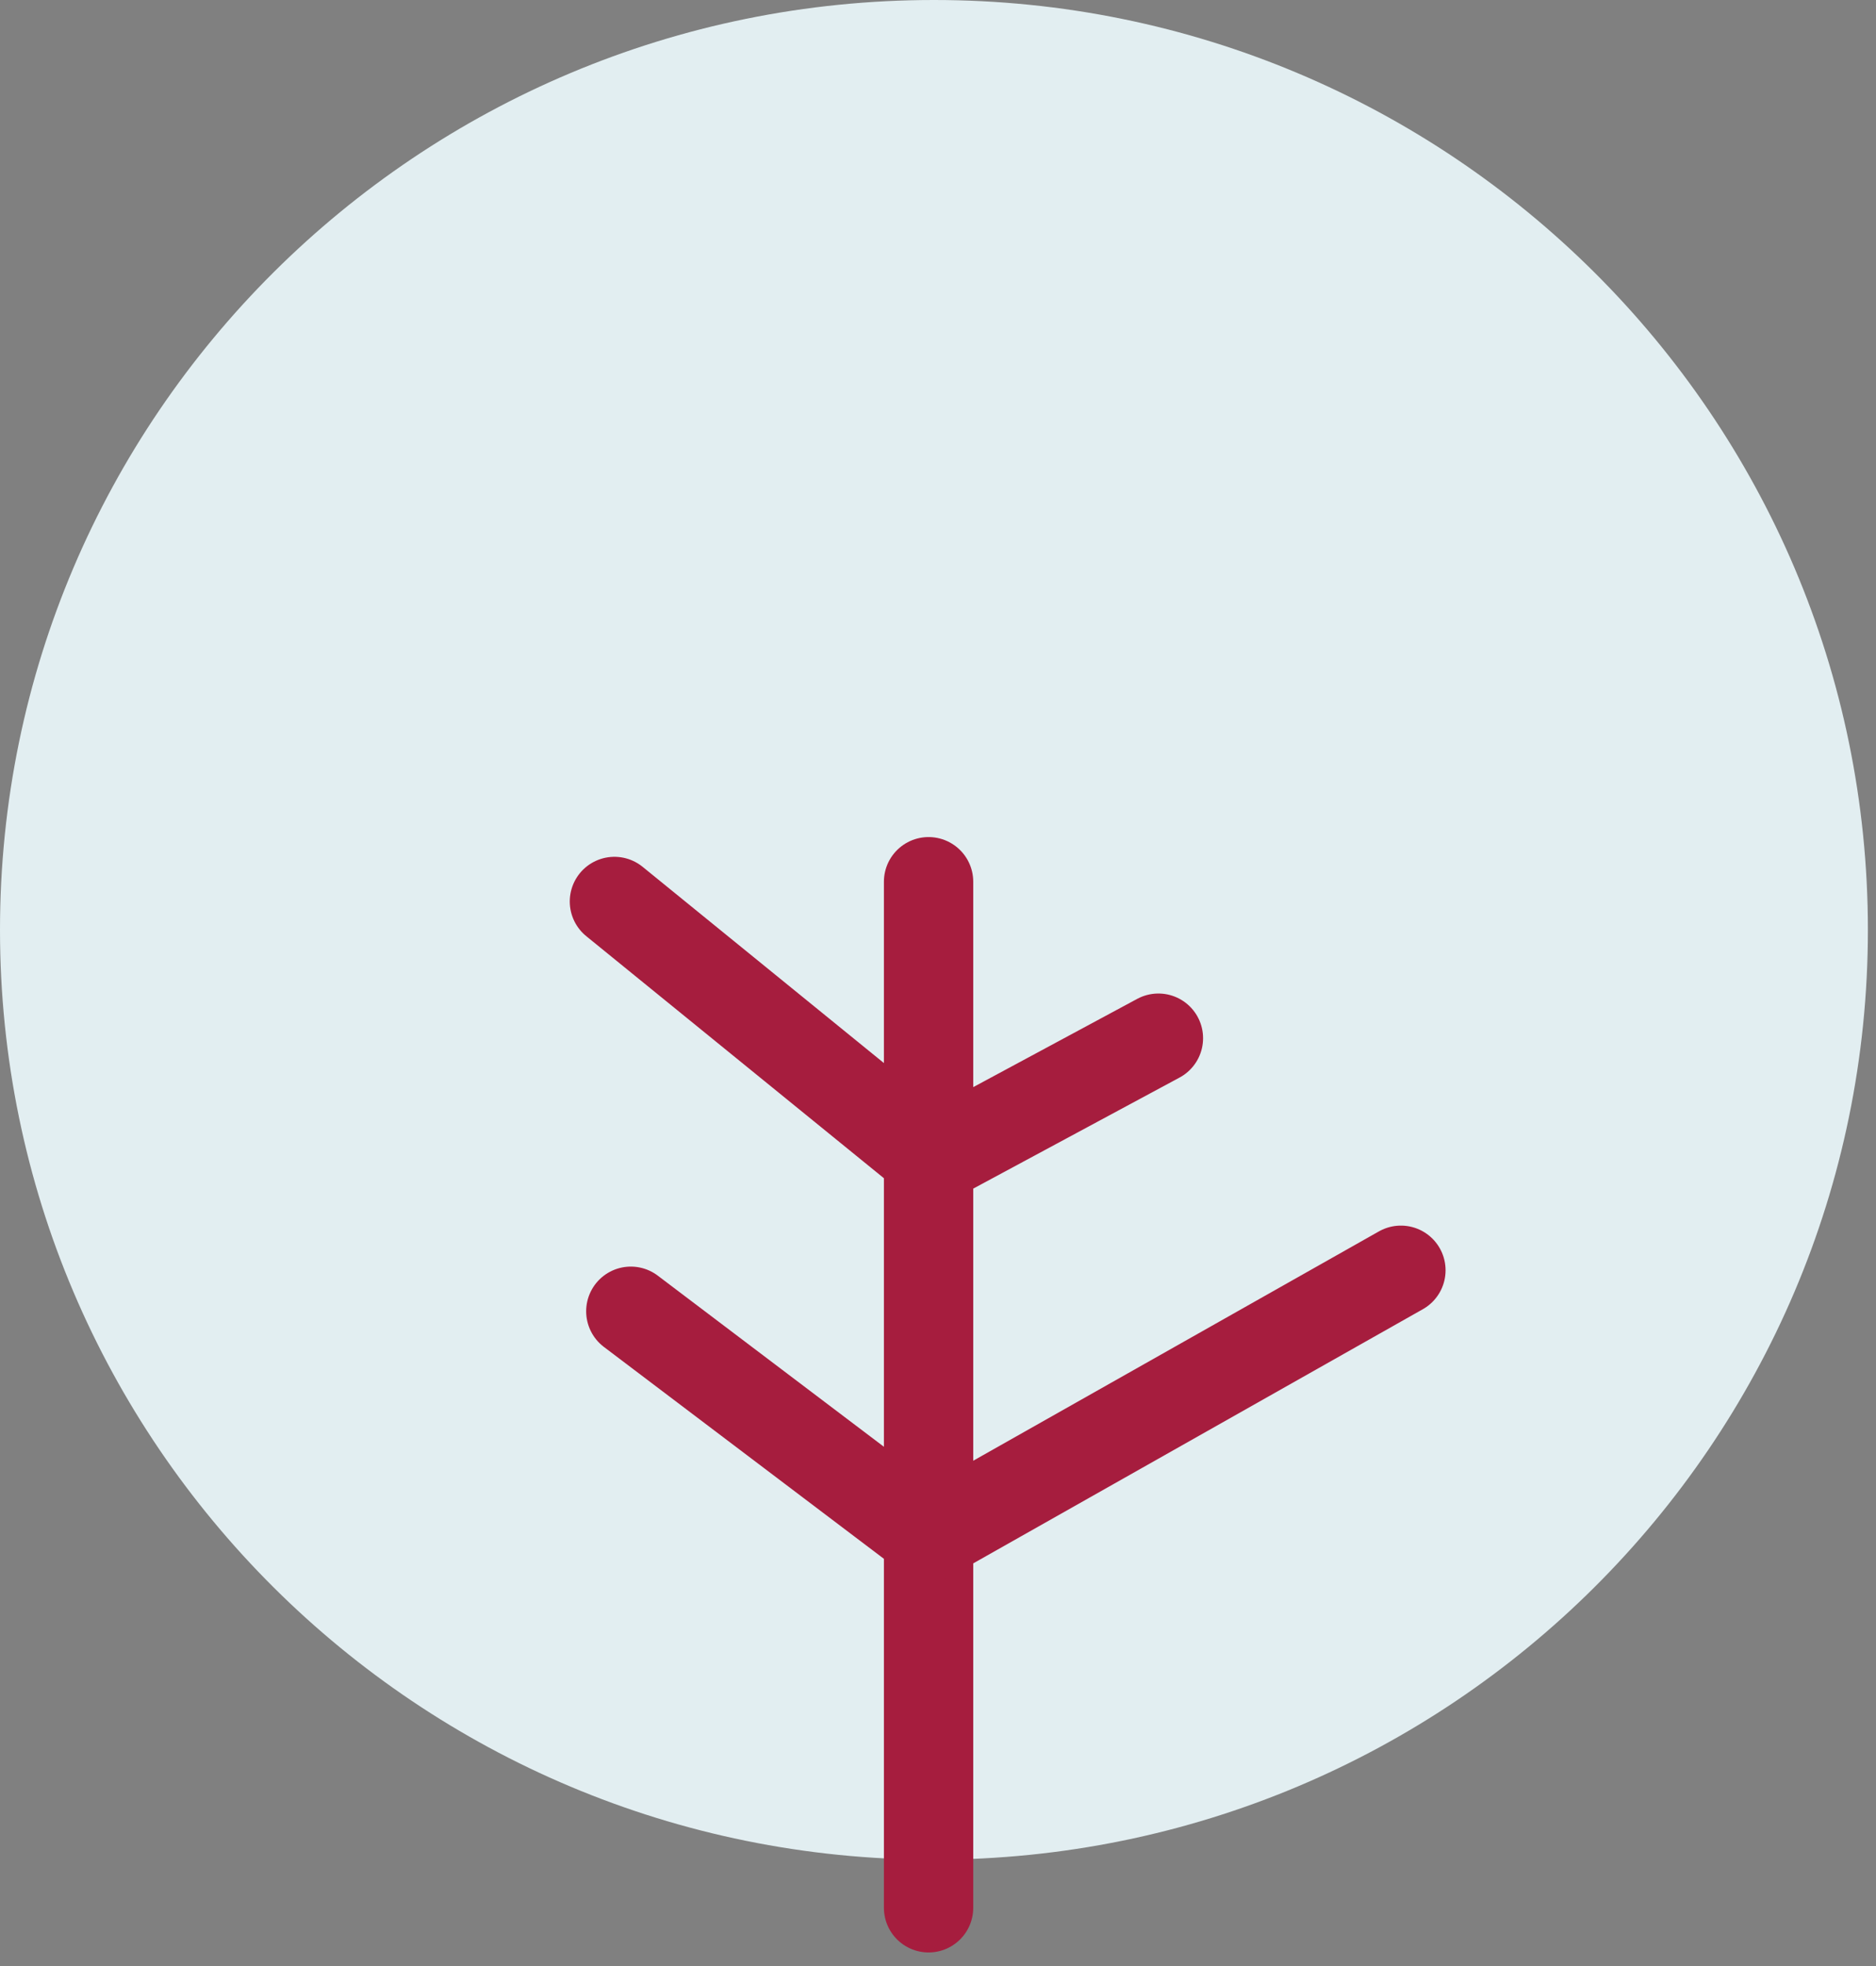
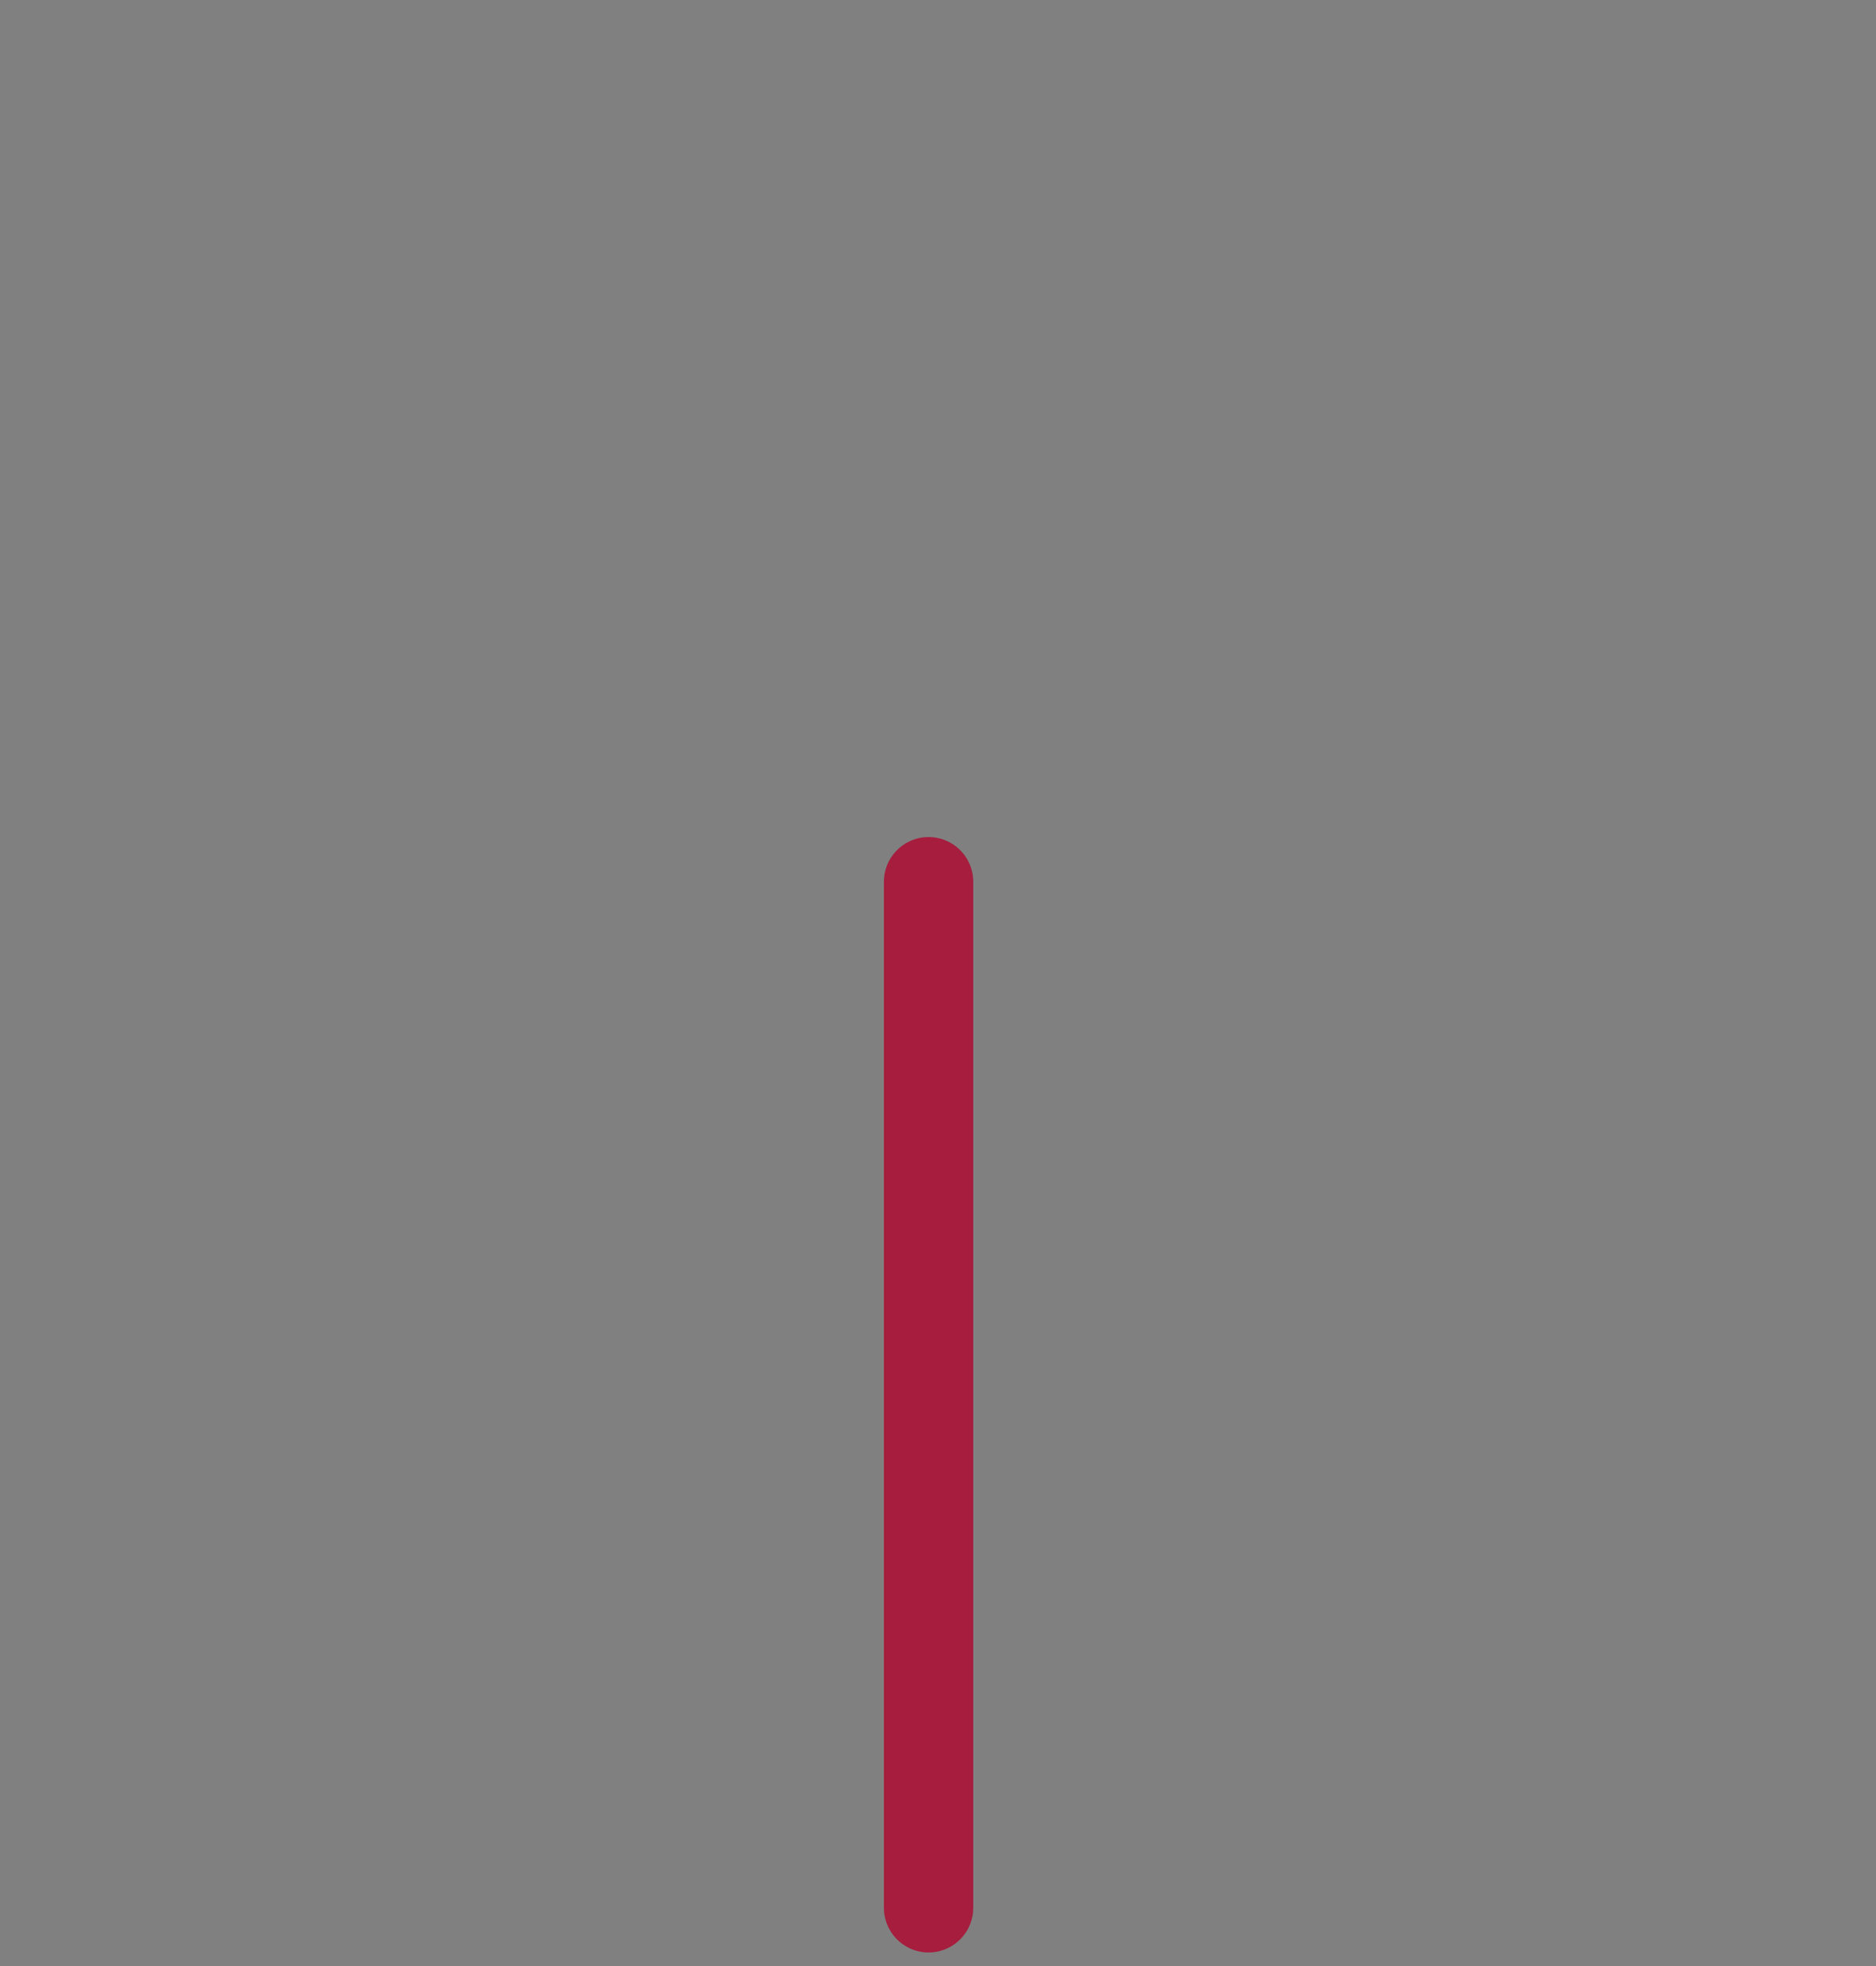
<svg xmlns="http://www.w3.org/2000/svg" width="84" height="88" viewBox="0 0 84 88" fill="none">
  <rect x="0" y="0" width="84" height="88" fill="#808080" stroke="none" />
-   <path d="M41.819 83.239C64.914 83.239 83.637 64.605 83.637 41.62C83.637 18.634 64.914 0 41.819 0C18.723 0 0 18.634 0 41.62C0 64.605 18.723 83.239 41.819 83.239Z" fill="#E2EEF1" />
  <path d="M41.578 39.467V85.392" stroke="#A61D3E" stroke-width="4" stroke-linecap="round" stroke-linejoin="round" />
-   <path d="M28.246 58.693L41.602 68.796L62.727 56.858" stroke="#A61D3E" stroke-width="4" stroke-linecap="round" stroke-linejoin="round" />
-   <path d="M51.869 46.47L41.742 51.919L27.512 40.351" stroke="#A61D3E" stroke-width="4" stroke-linecap="round" stroke-linejoin="round" />
</svg>